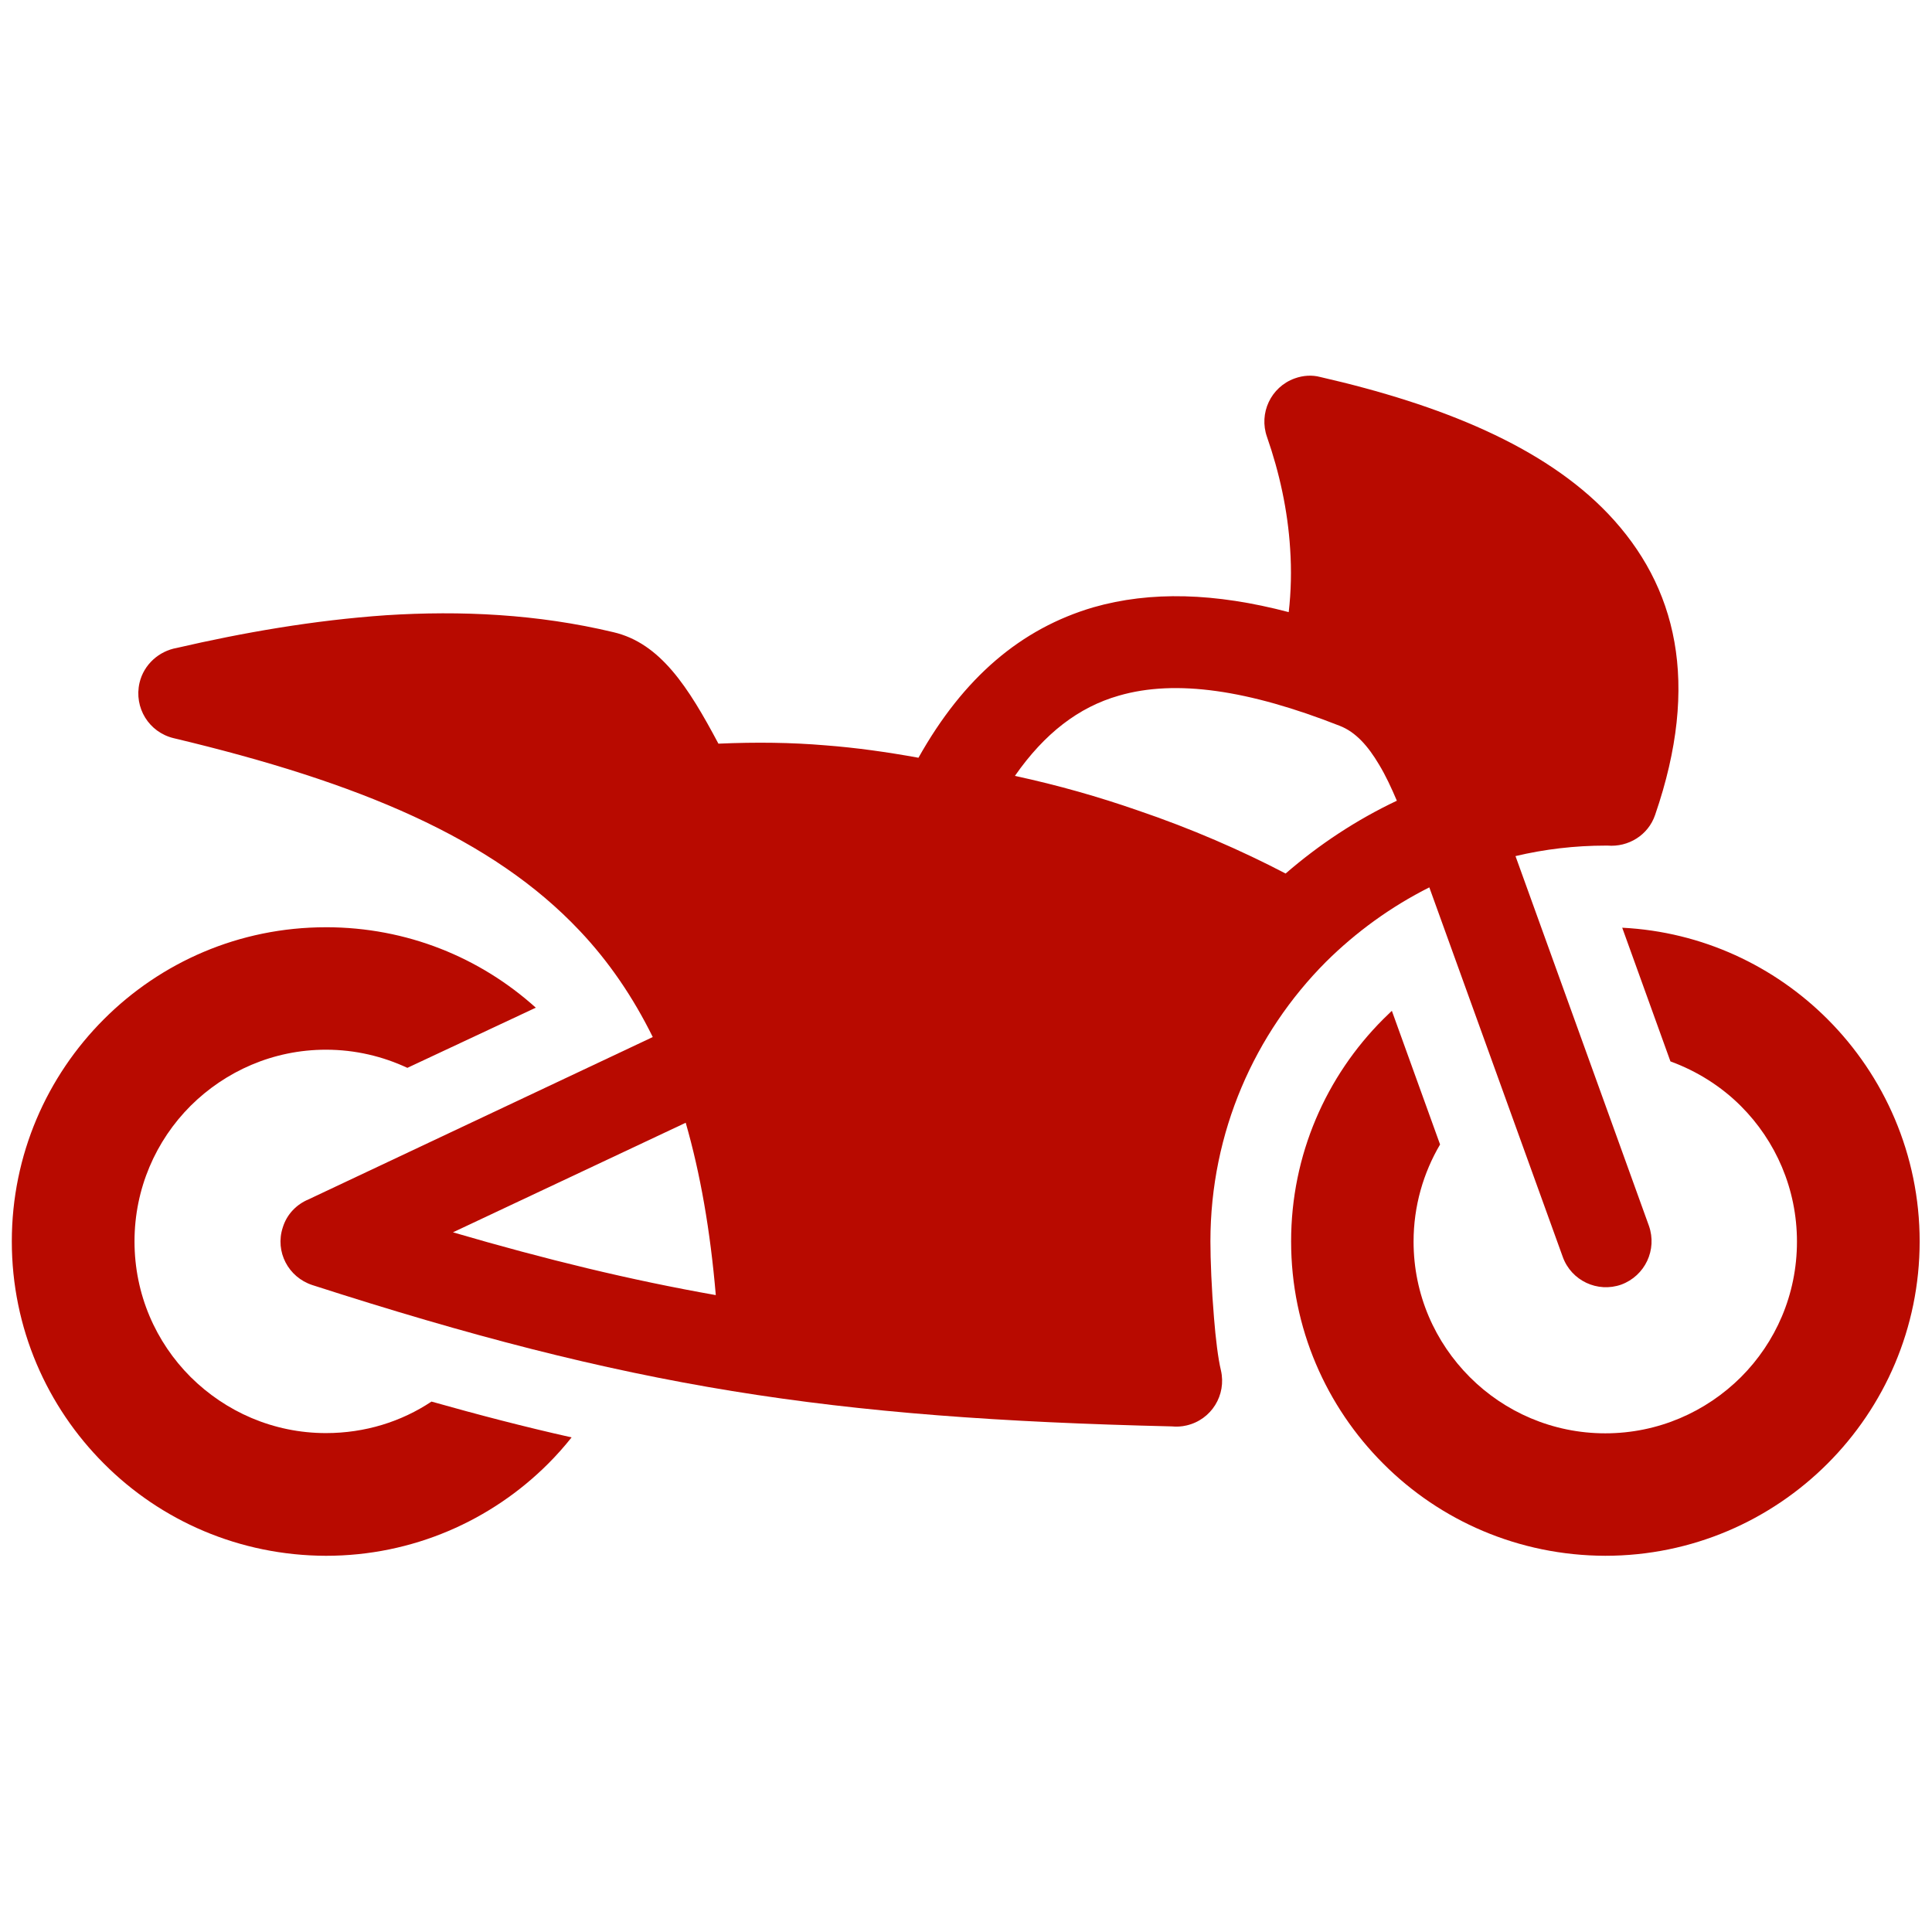
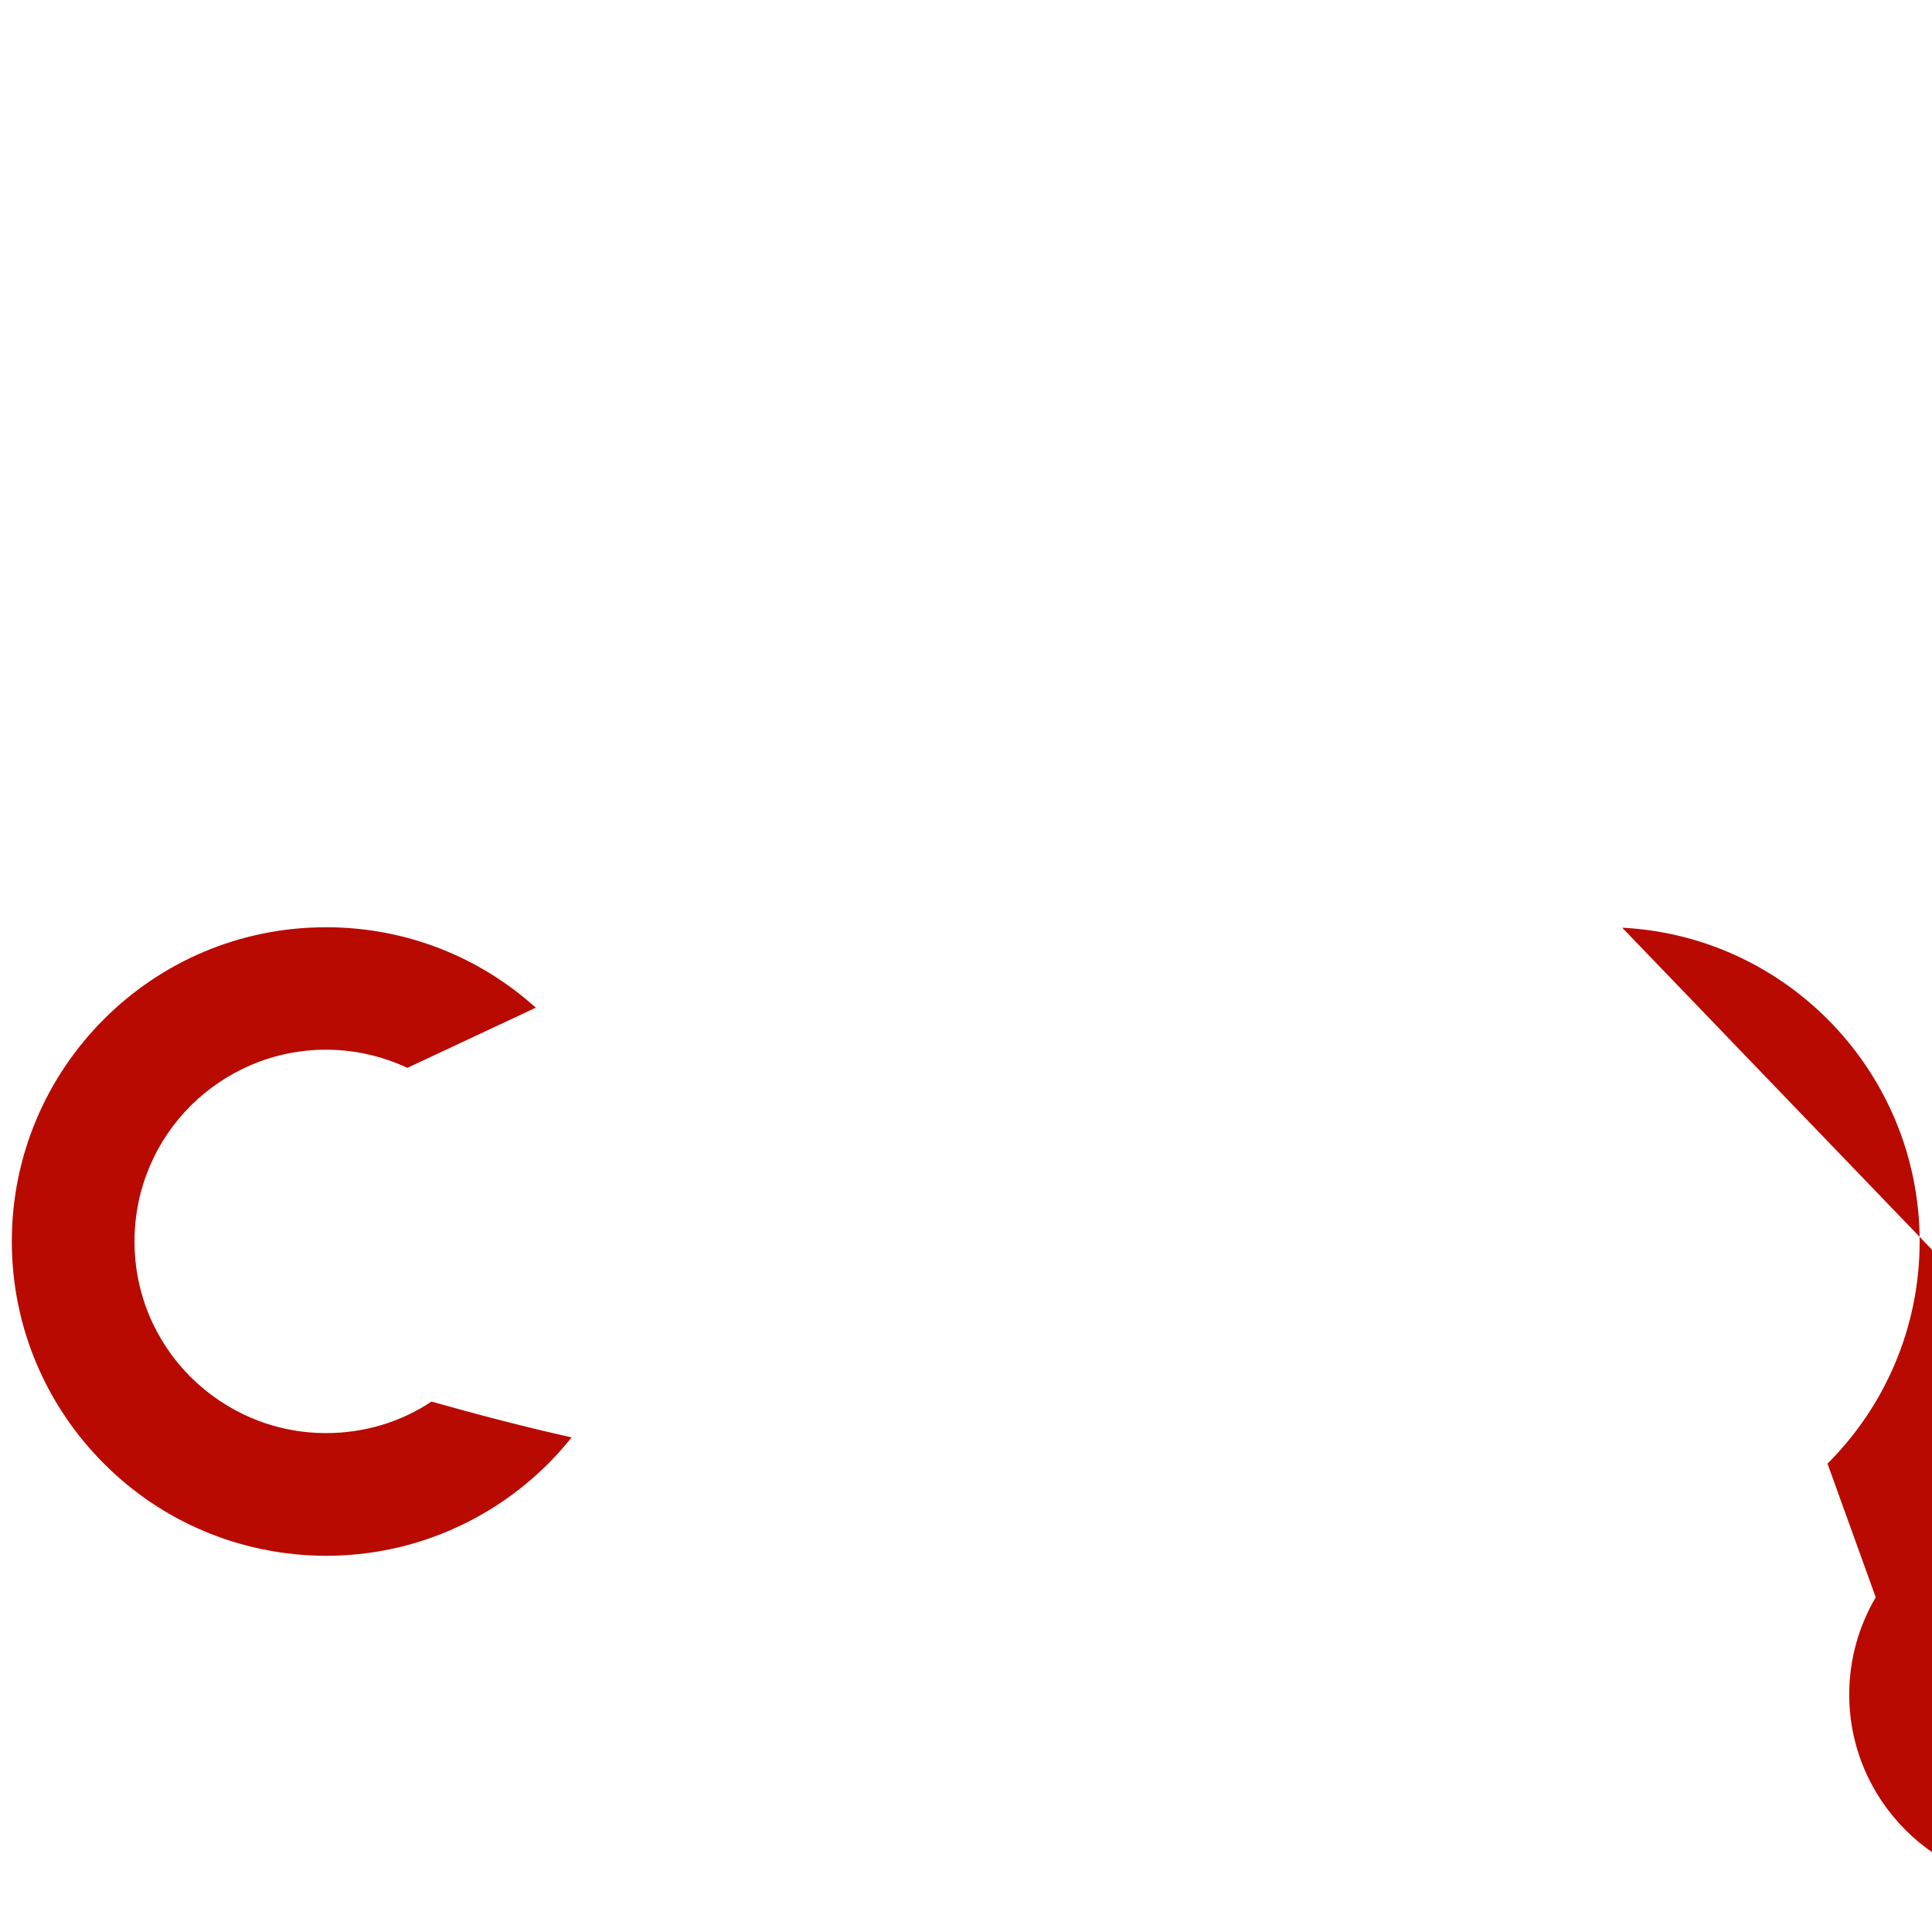
<svg xmlns="http://www.w3.org/2000/svg" class="svg-icon" style="width: 1em; height: 1em;vertical-align: middle;fill: currentColor;overflow: hidden;" viewBox="1.83 197.604 1022.17 632.45" version="1.1">
  <g transform="matrix(1.263, 0, 0, 1.263, -133.252, -132.495)" style="">
-     <path d="M786.5 495.7c33.6 1.7 63.8 16.1 86 38.3 23.8 23.8 38.6 56.8 38.6 93.1s-14.7 69.2-38.6 93.1c-23.8 23.8-56.7 38.6-93.1 38.6-36.3-0.1-69.2-14.7-93-38.6-23.8-23.8-38.6-56.7-38.6-93.1 0-36.3 14.7-69.2 38.6-93.1 1.2-1.2 2.5-2.4 3.6-3.5l20.2 56c-7 11.9-11.1 25.8-11.1 40.7 0 22.2 9 42.2 23.6 56.8 14.5 14.5 34.6 23.5 56.7 23.5 22.2 0 42.2-9 56.8-23.5 14.6-14.6 23.5-34.6 23.5-56.8 0-22.1-8.9-42.2-23.5-56.8-8.2-8.2-18.3-14.6-29.5-18.7l-20.2-56z m-543-0.2c33.9 0 64.6 12.7 87.9 33.7l-53.8 25.2c-10.3-4.8-21.8-7.6-34.1-7.6-22.1 0-42.1 9-56.7 23.5-14.6 14.6-23.5 34.7-23.5 56.8 0 22.2 8.9 42.2 23.5 56.8 14.6 14.5 34.6 23.5 56.7 23.5 16.4 0 31.6-4.8 44.2-13.2 19.5 5.5 39 10.6 58.7 15-3.1 3.9-6.4 7.6-9.8 11-23.8 23.8-56.7 38.6-93.1 38.6-36.3-0.1-69.2-14.7-93-38.6-23.8-23.8-38.6-56.7-38.6-93.1 0-36.3 14.7-69.2 38.6-93.1 23.8-23.8 56.6-38.5 93-38.5z m0 0" style="fill: rgb(184, 10, 0);" />
-     <path d="M532.1 432.1c18.1 3.9 35.2 8.8 51.3 14.4 22.7 7.7 43.5 16.8 62.1 26.5 14.1-12.2 29.7-22.5 46.6-30.5-2.3-5.4-4.7-10.6-7.5-15.2-4.5-7.6-9.7-13.6-16.5-16.2-37.9-14.9-68.5-19.6-92.5-12.6-16.8 4.8-31.1 15.8-43.5 33.6zM406.8 649.6c-2.3-27.1-6.5-51-12.6-72.2l-97.5 45.9c39 11.4 74.4 20 110.1 26.3z m-26.4-108.1c-8.3-16.8-18.4-31.6-30.5-44.4-36.6-38.9-92.5-62.3-170.2-80.8-10.4-2.5-16.7-12.8-14.3-23.2 1.8-7.7 8.2-13.3 15.6-14.6 27.7-6.4 57.3-11.6 87.7-13.7 31.3-2 63.4-0.5 95.2 7.1 19.7 4.6 31.4 23 44 46.7 15.9-0.7 30.6-0.5 44.8 0.7 13 1 25.8 2.8 39 5.2 18.9-33.7 43-54.1 73.2-63 24-6.9 51.1-6.1 81.9 2 1-8.7 1.2-17.6 0.6-26.5-1-16.1-4.5-32-9.7-46.9-3.5-9.9 1.6-20.9 11.6-24.5 3.6-1.3 7.3-1.5 10.7-0.6 50.7 11.6 93.7 29.1 120.6 57.3 28.8 30.3 38.7 70.9 19.7 126.1-2.9 8.6-11.3 13.6-19.9 12.9h-0.8c-12.9 0-25.6 1.5-37.8 4.4l55.9 154.9c3.5 10-1.6 20.9-11.6 24.6-9.9 3.5-20.9-1.6-24.5-11.6l-55.9-154.8c-16.1 8.1-30.7 18.7-43.3 31.2-29.8 29.9-48.4 71.3-48.4 117.1 0 7.7 0.5 20.2 1.5 32 0.7 8.8 1.7 17 2.9 22 2.4 10.4-4 20.7-14.4 23.1-2.1 0.5-4.2 0.6-6.2 0.4-71.9-1.7-128.7-5.8-184.1-14.8-55.8-9.1-109.8-23.1-175.9-44.4-10.1-3.3-15.7-14-12.4-24.1 1.7-5.6 5.8-9.7 10.8-11.8l144.2-68z m0 0" style="fill: rgb(184, 10, 0);" />
+     <path d="M786.5 495.7c33.6 1.7 63.8 16.1 86 38.3 23.8 23.8 38.6 56.8 38.6 93.1s-14.7 69.2-38.6 93.1l20.2 56c-7 11.9-11.1 25.8-11.1 40.7 0 22.2 9 42.2 23.6 56.8 14.5 14.5 34.6 23.5 56.7 23.5 22.2 0 42.2-9 56.8-23.5 14.6-14.6 23.5-34.6 23.5-56.8 0-22.1-8.9-42.2-23.5-56.8-8.2-8.2-18.3-14.6-29.5-18.7l-20.2-56z m-543-0.2c33.9 0 64.6 12.7 87.9 33.7l-53.8 25.2c-10.3-4.8-21.8-7.6-34.1-7.6-22.1 0-42.1 9-56.7 23.5-14.6 14.6-23.5 34.7-23.5 56.8 0 22.2 8.9 42.2 23.5 56.8 14.6 14.5 34.6 23.5 56.7 23.5 16.4 0 31.6-4.8 44.2-13.2 19.5 5.5 39 10.6 58.7 15-3.1 3.9-6.4 7.6-9.8 11-23.8 23.8-56.7 38.6-93.1 38.6-36.3-0.1-69.2-14.7-93-38.6-23.8-23.8-38.6-56.7-38.6-93.1 0-36.3 14.7-69.2 38.6-93.1 23.8-23.8 56.6-38.5 93-38.5z m0 0" style="fill: rgb(184, 10, 0);" />
  </g>
</svg>